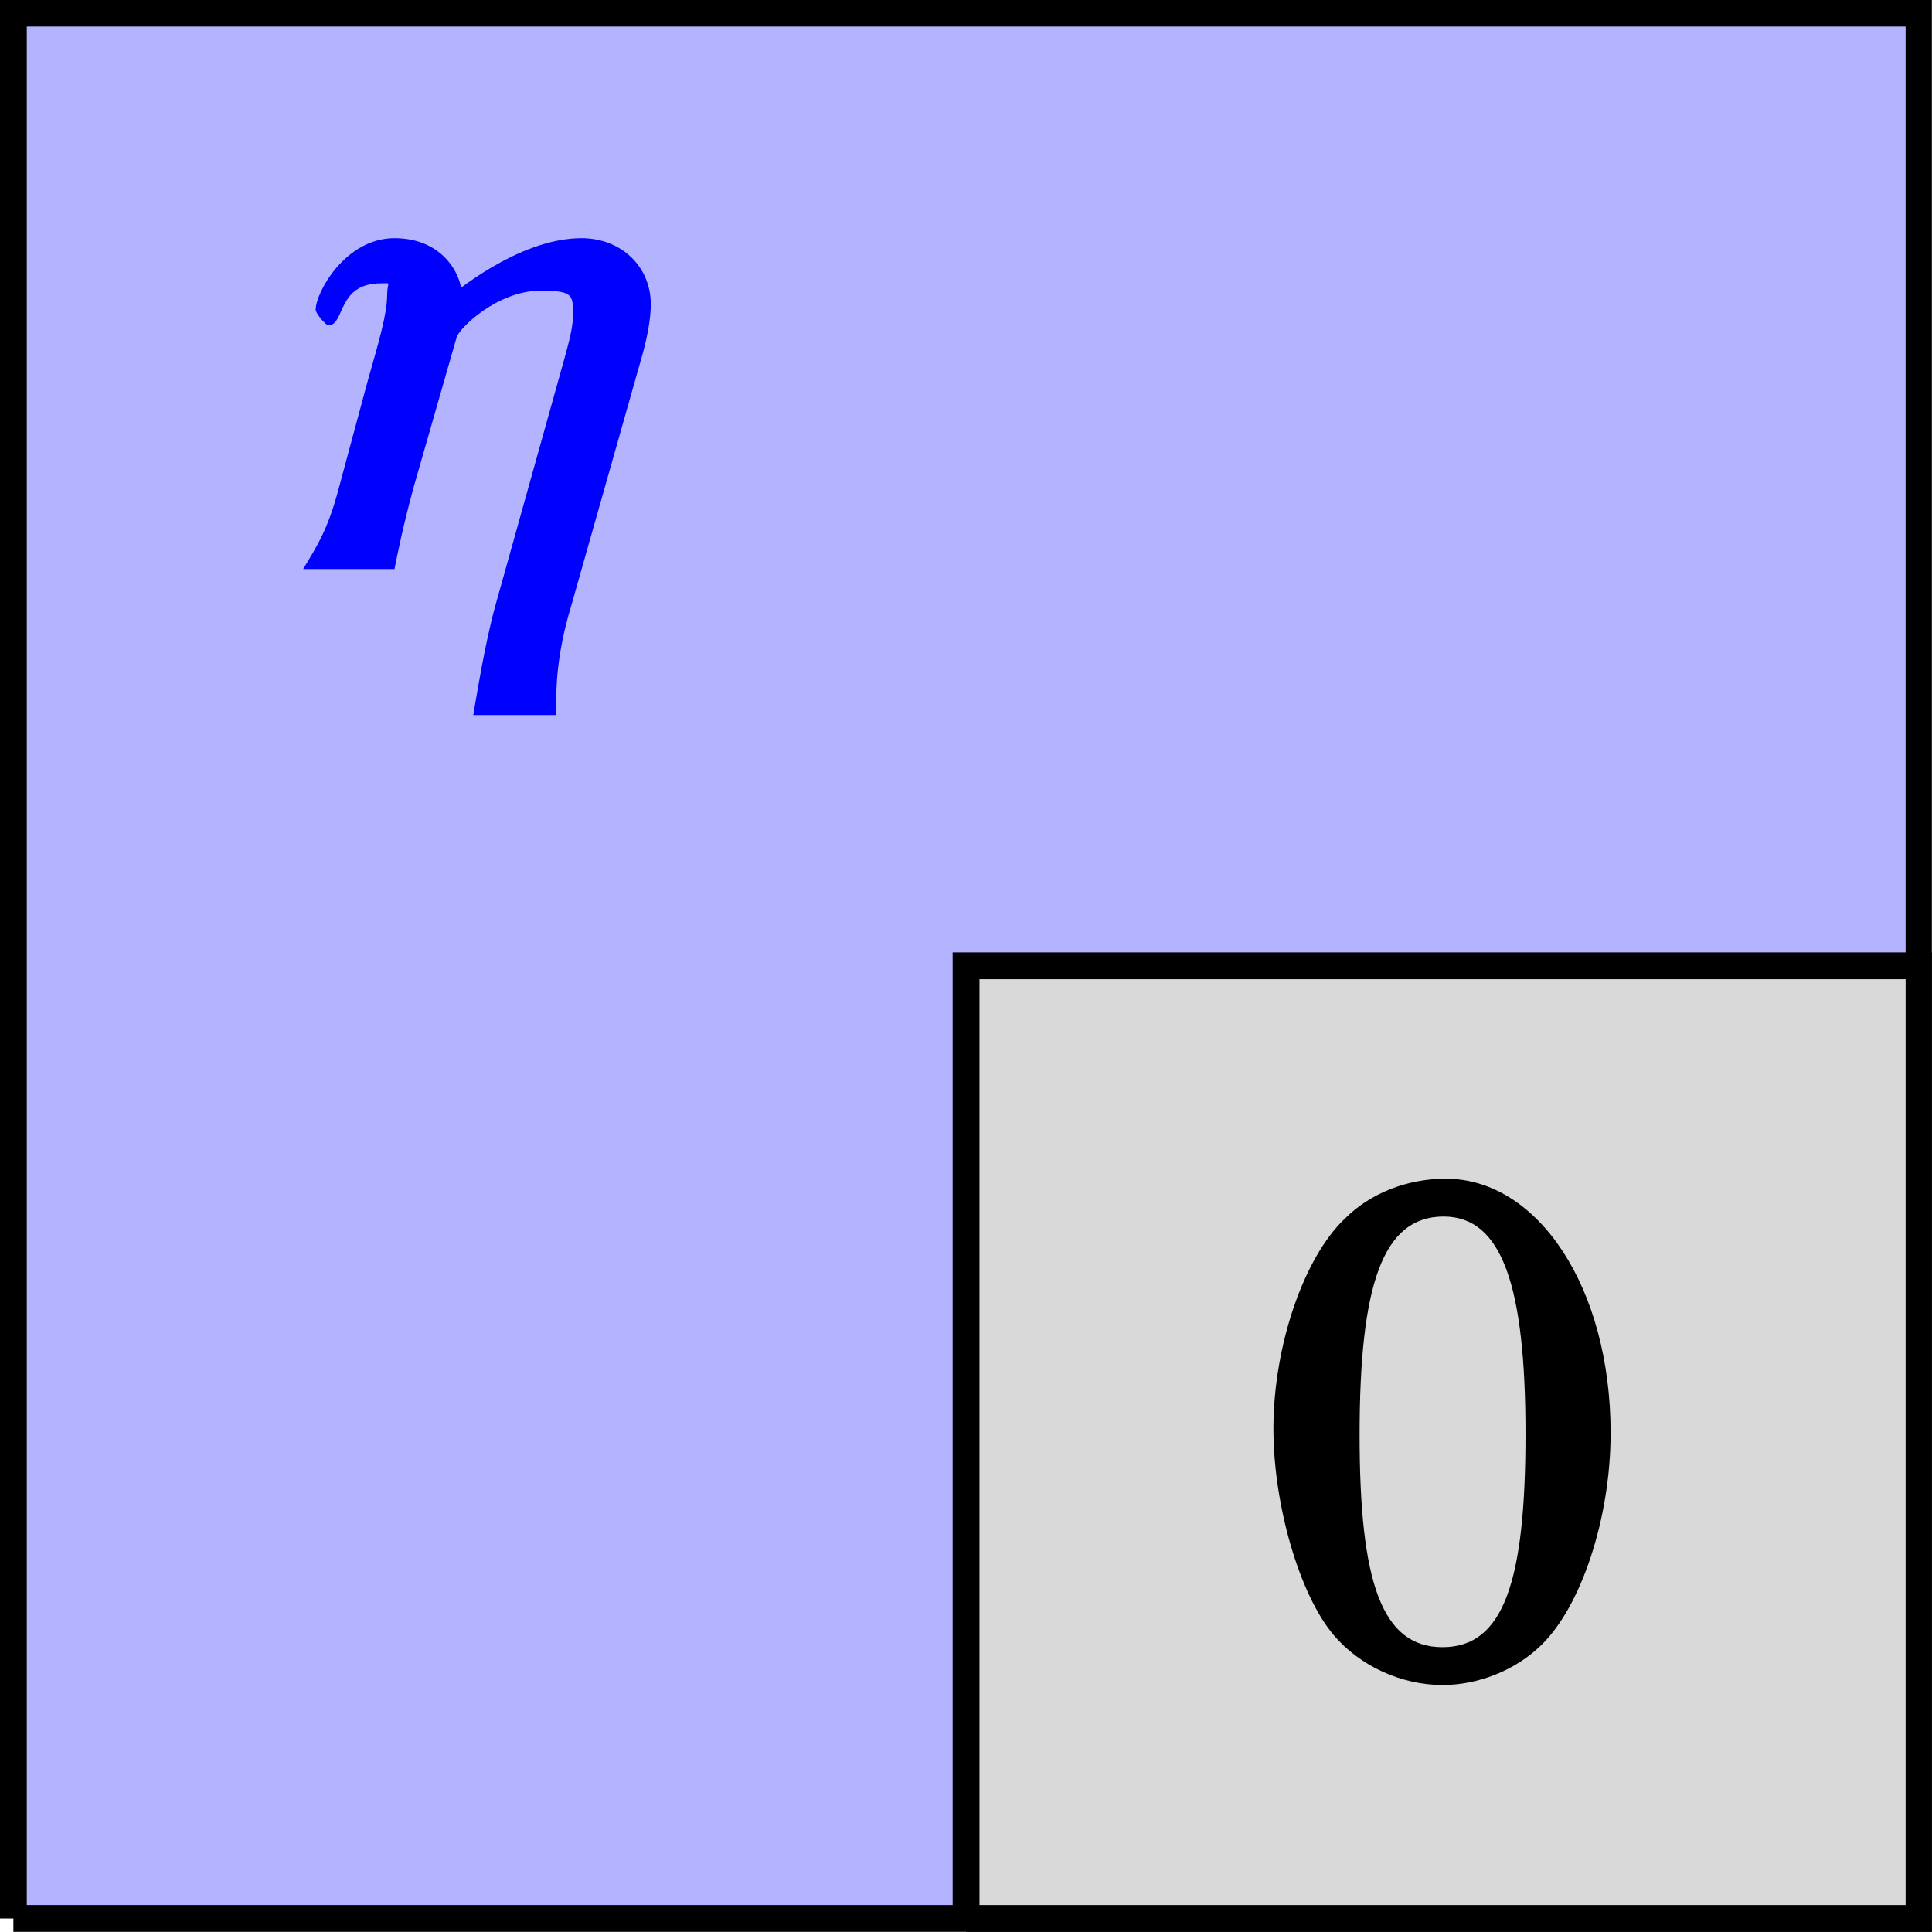
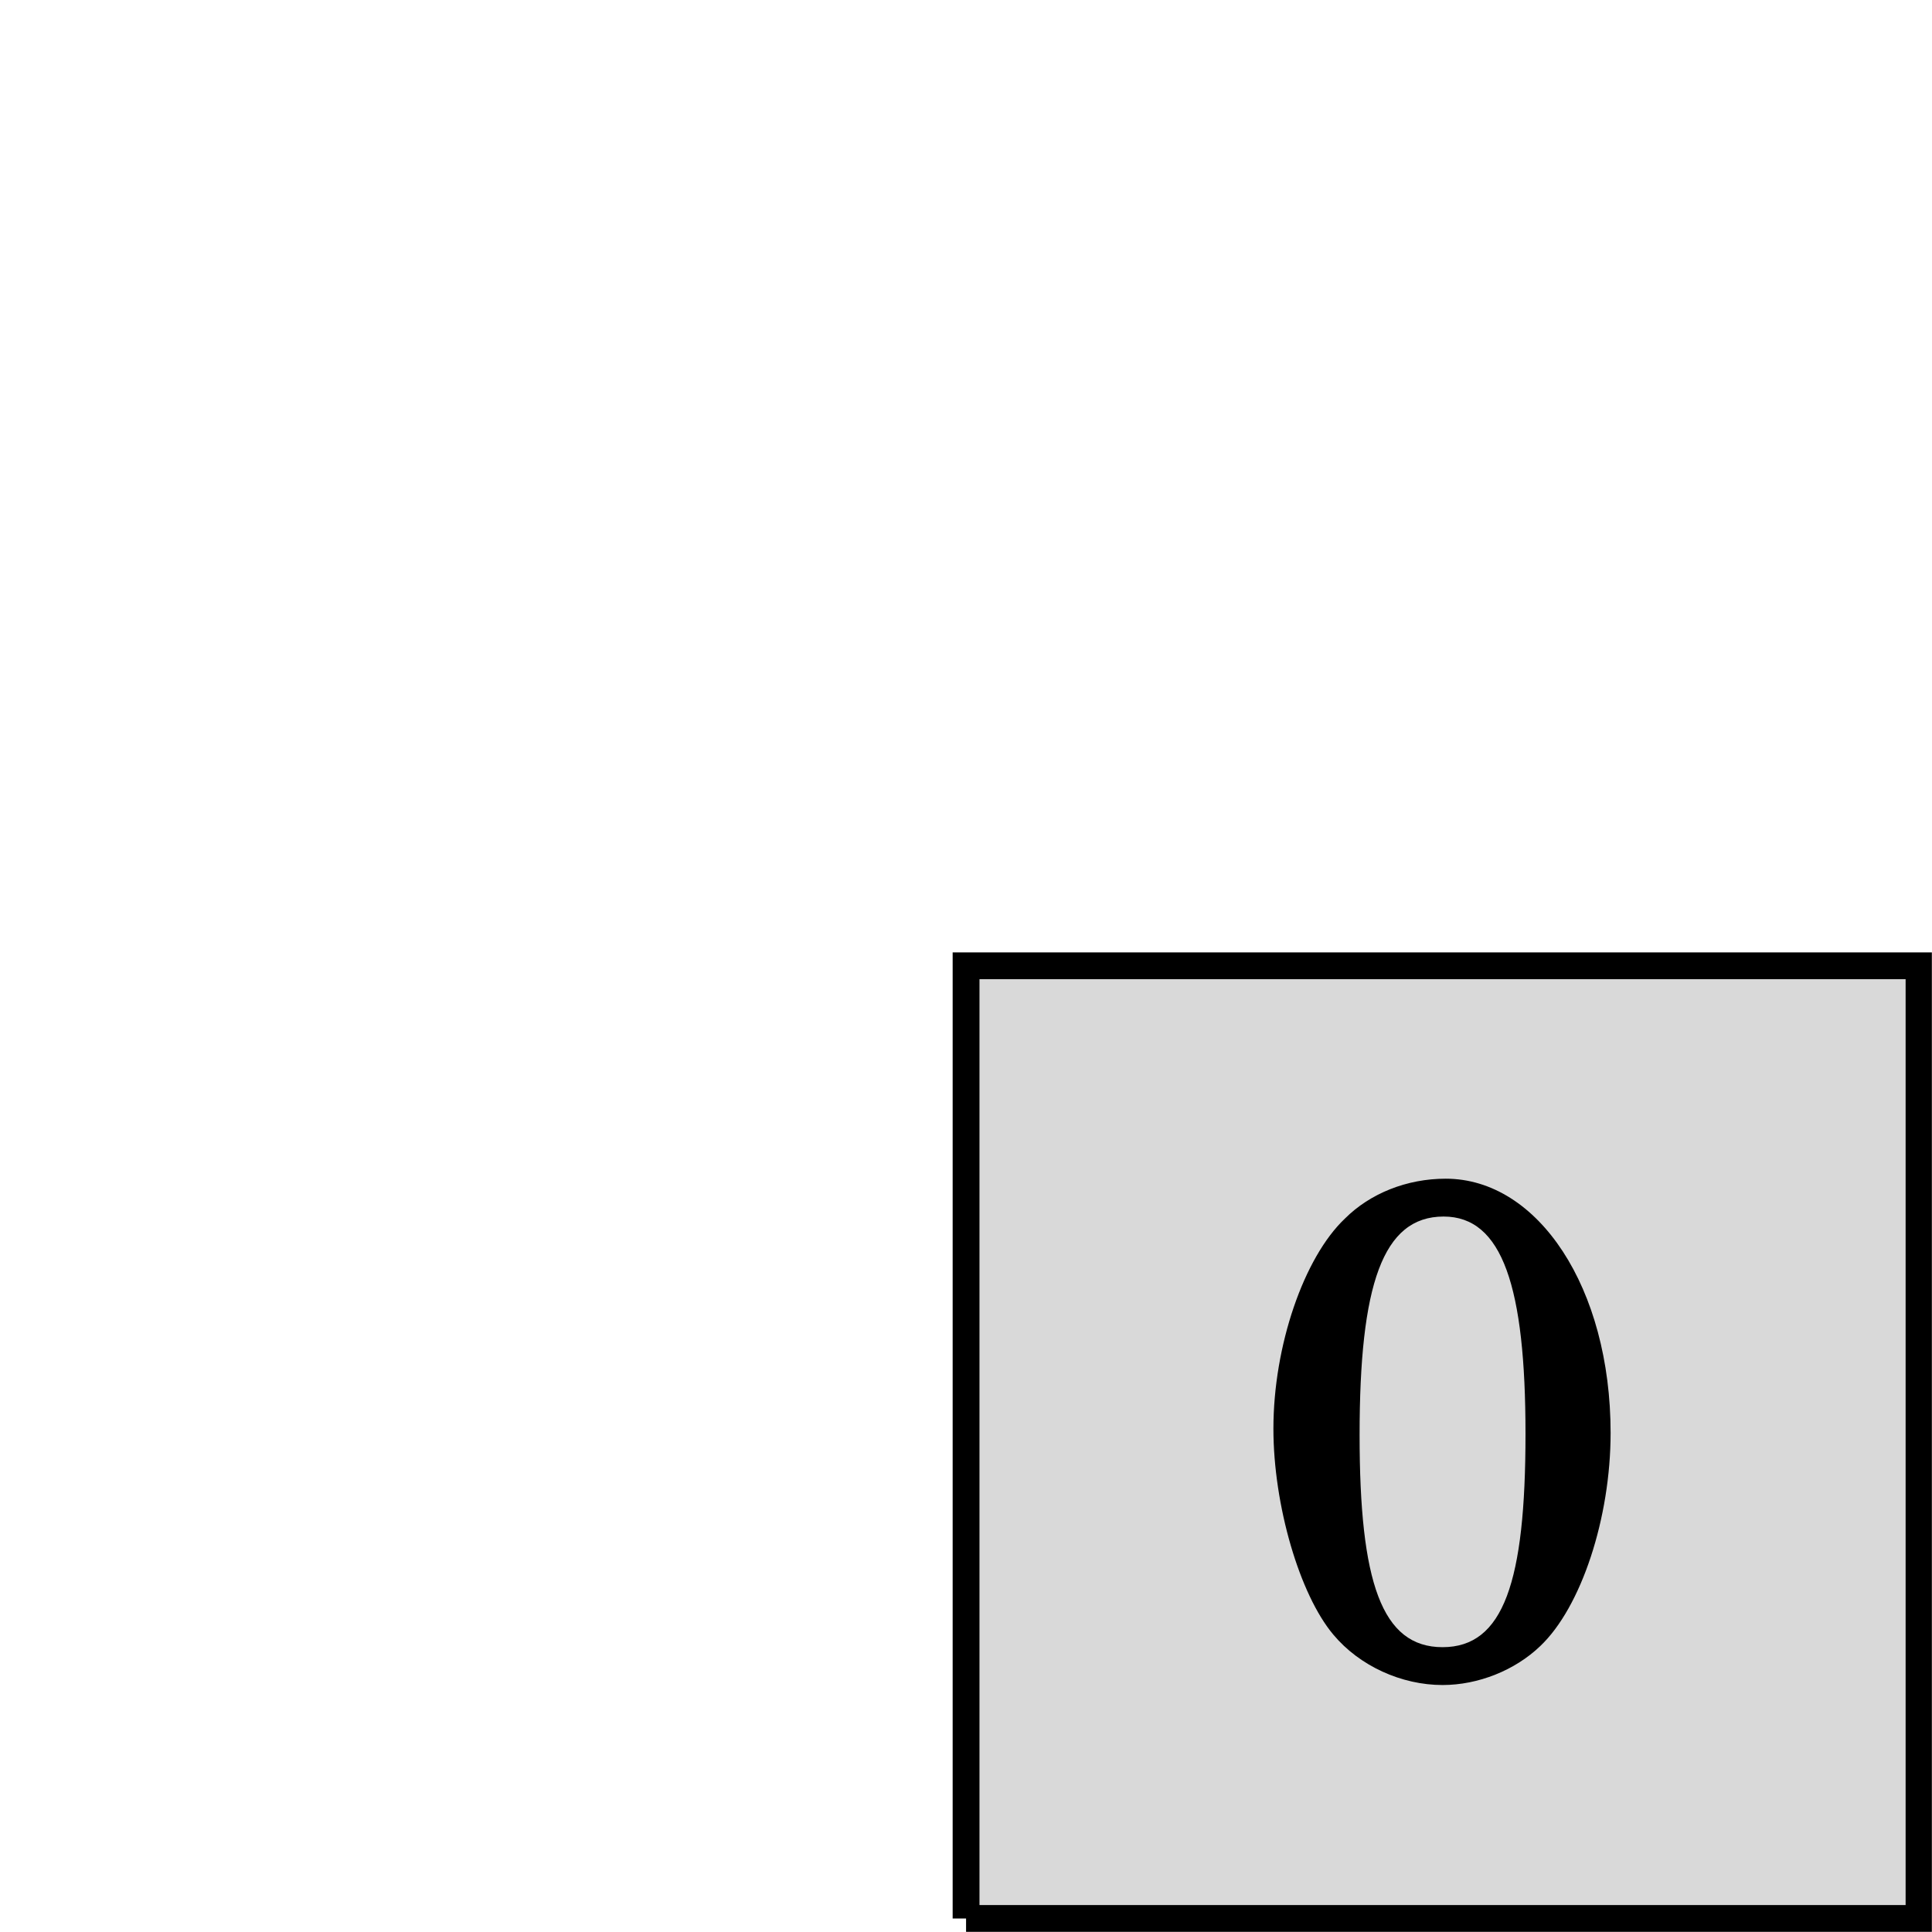
<svg xmlns="http://www.w3.org/2000/svg" xmlns:xlink="http://www.w3.org/1999/xlink" width="28.74pt" height="28.74pt" viewBox="0 0 28.74 28.74" version="1.1">
  <defs>
    <g>
      <symbol overflow="visible" id="glyph0-0">
        <path style="stroke:none;" d="" />
      </symbol>
      <symbol overflow="visible" id="glyph0-1">
-         <path style="stroke:none;" d="M 5.141 -3.938 C 5.141 -4.5 4.703 -4.922 4.109 -4.922 C 3.156 -4.922 2.172 -4.062 2.156 -4.062 L 2.25 -3.812 C 2.25 -3.812 2.328 -3.953 2.328 -4.094 C 2.328 -4.359 2.062 -4.922 1.328 -4.922 C 0.594 -4.922 0.156 -4.109 0.156 -3.859 C 0.156 -3.797 0.312 -3.625 0.344 -3.625 C 0.594 -3.625 0.469 -4.25 1.125 -4.25 C 1.297 -4.25 1.219 -4.281 1.219 -4.078 C 1.219 -3.797 1.094 -3.375 0.938 -2.828 L 0.5 -1.203 C 0.344 -0.609 0.188 -0.359 -0.031 0 L 1.328 0 C 1.375 -0.234 1.453 -0.625 1.609 -1.203 L 2.25 -3.438 C 2.281 -3.578 2.859 -4.141 3.5 -4.141 C 3.984 -4.141 3.984 -4.078 3.984 -3.781 C 3.984 -3.594 3.922 -3.375 3.859 -3.141 L 2.828 0.547 C 2.672 1.109 2.547 1.906 2.5 2.172 L 3.734 2.172 L 3.734 1.984 C 3.734 1.812 3.734 1.281 3.953 0.562 L 5.016 -3.188 C 5.094 -3.469 5.141 -3.734 5.141 -3.938 Z M 5.141 -3.938 " />
-       </symbol>
+         </symbol>
      <symbol overflow="visible" id="glyph1-0">
        <path style="stroke:none;" d="" />
      </symbol>
      <symbol overflow="visible" id="glyph1-1">
        <path style="stroke:none;" d="M 5.125 -3.609 C 5.125 -5.766 4.047 -7.391 2.672 -7.391 C 2.094 -7.391 1.547 -7.172 1.172 -6.797 C 0.562 -6.219 0.109 -4.906 0.109 -3.672 C 0.109 -2.531 0.5 -1.203 1 -0.609 C 1.391 -0.141 2.016 0.141 2.625 0.141 C 3.156 0.141 3.703 -0.078 4.078 -0.438 C 4.688 -1.016 5.125 -2.344 5.125 -3.609 Z M 3.859 -3.594 C 3.859 -1.391 3.531 -0.422 2.625 -0.422 C 1.719 -0.422 1.391 -1.391 1.391 -3.578 C 1.391 -5.812 1.734 -6.828 2.641 -6.828 C 3.516 -6.828 3.859 -5.781 3.859 -3.594 Z M 3.859 -3.594 " />
      </symbol>
    </g>
    <clipPath id="clip1">
      <path d="M 0 0 L 28.738 0 L 28.738 28.738 L 0 28.738 Z M 0 0 " />
    </clipPath>
    <clipPath id="clip2">
      <path d="M 14 14 L 28.738 14 L 28.738 28.738 L 14 28.738 Z M 14 14 " />
    </clipPath>
  </defs>
  <g id="surface1">
    <g clip-path="url(#clip1)" clip-rule="nonzero">
-       <path style="fill-rule:nonzero;fill:rgb(70%,70%,100%);fill-opacity:1;stroke-width:0.399;stroke-linecap:butt;stroke-linejoin:miter;stroke:rgb(0%,0%,0%);stroke-opacity:1;stroke-miterlimit:10;" d="M 0 0.002 L 28.348 0.002 L 28.348 28.346 L 0 28.346 L 0 0.002 " transform="matrix(1,0,0,-1,0.199,28.541)" />
-     </g>
+       </g>
    <g clip-path="url(#clip2)" clip-rule="nonzero">
      <path style="fill-rule:nonzero;fill:rgb(84.999%,84.999%,84.999%);fill-opacity:1;stroke-width:0.399;stroke-linecap:butt;stroke-linejoin:miter;stroke:rgb(0%,0%,0%);stroke-opacity:1;stroke-miterlimit:10;" d="M 14.172 0.002 L 28.348 0.002 L 28.348 14.174 L 14.172 14.174 L 14.172 0.002 " transform="matrix(1,0,0,-1,0.199,28.541)" />
    </g>
    <g style="fill:rgb(0%,0%,100%);fill-opacity:1;">
      <use xlink:href="#glyph0-1" x="4.54" y="8.465" />
    </g>
    <g style="fill:rgb(0%,0%,0%);fill-opacity:1;">
      <use xlink:href="#glyph1-1" x="18.834" y="24.925" />
    </g>
  </g>
</svg>